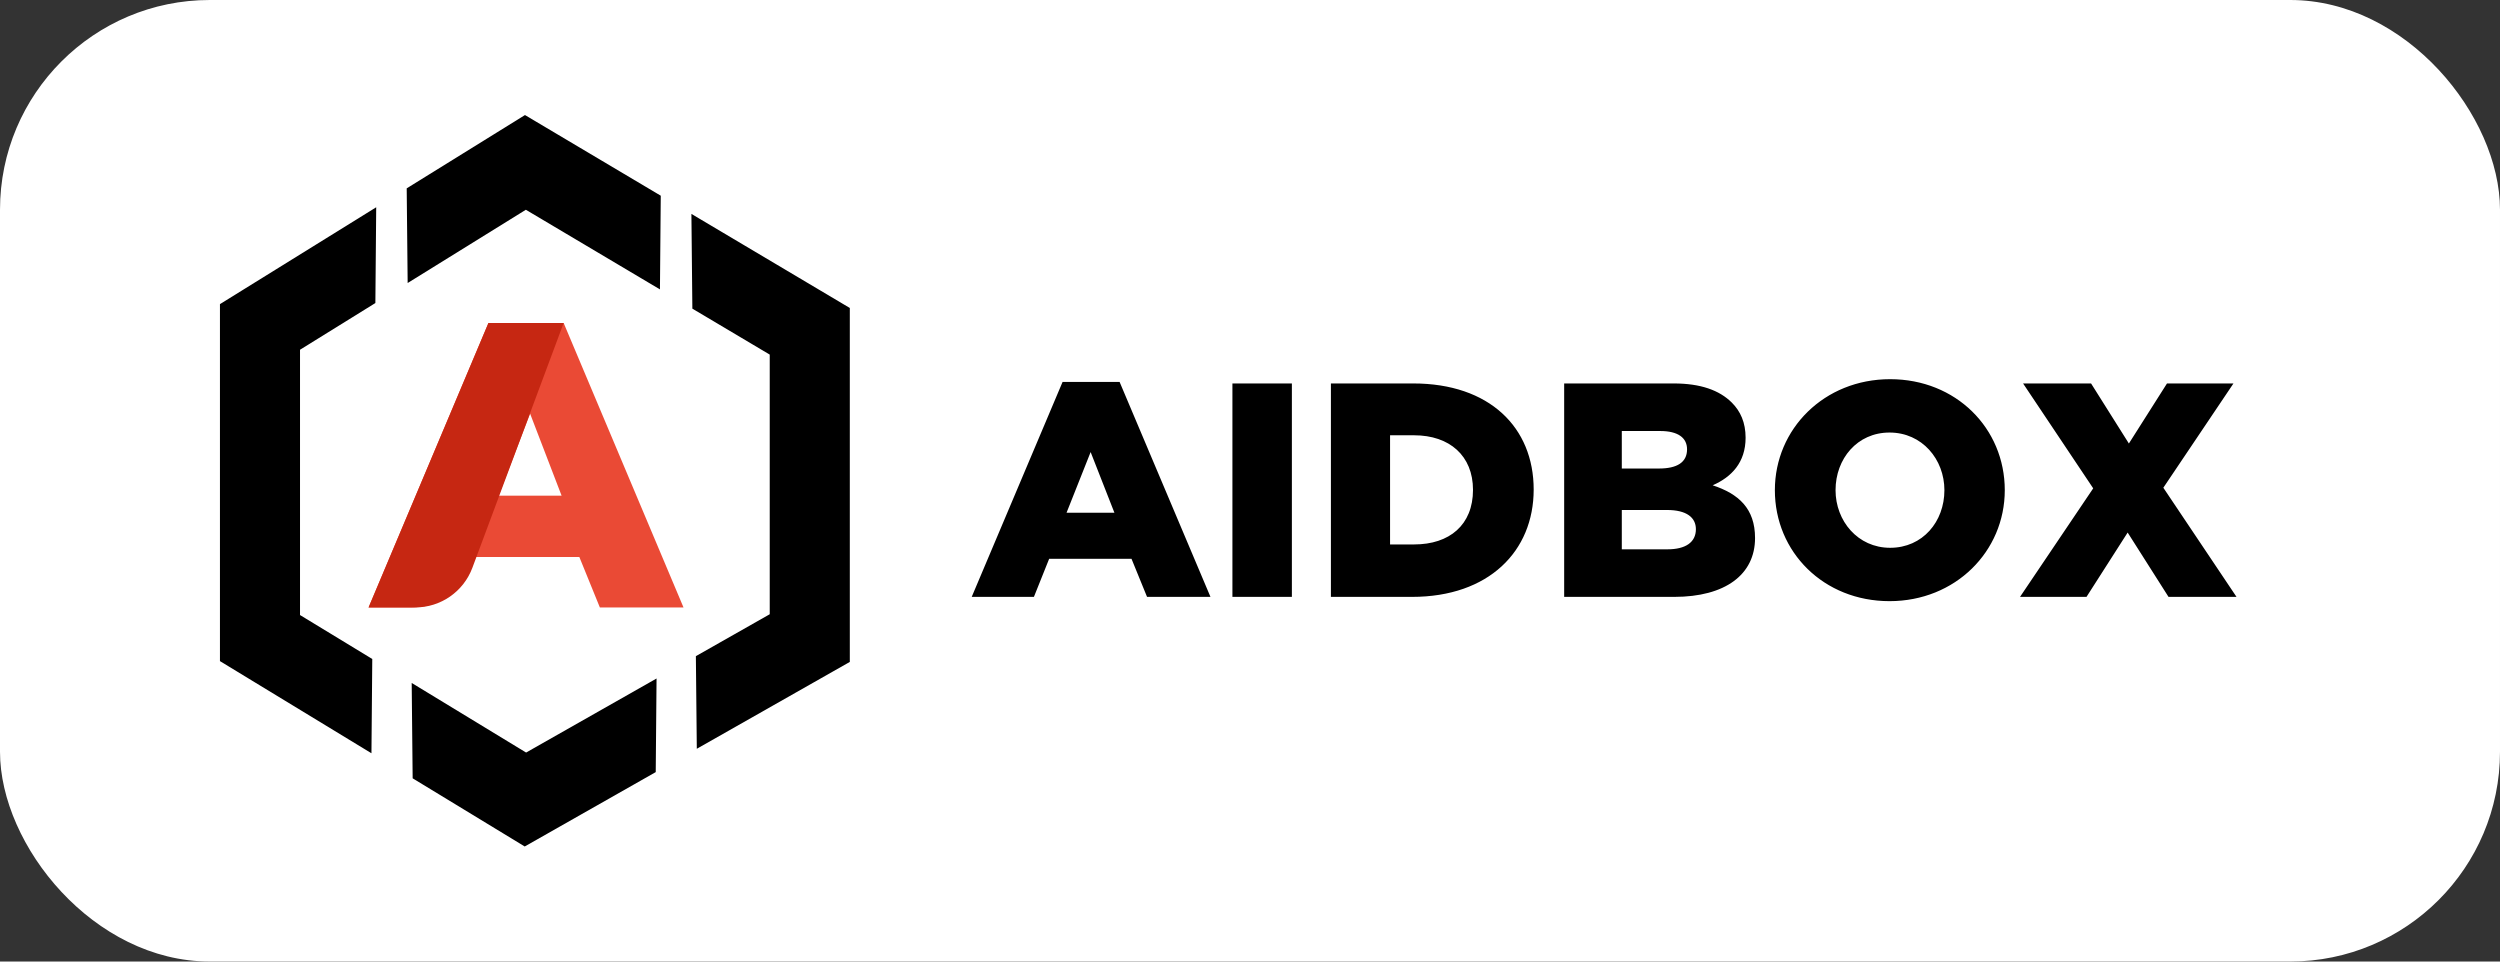
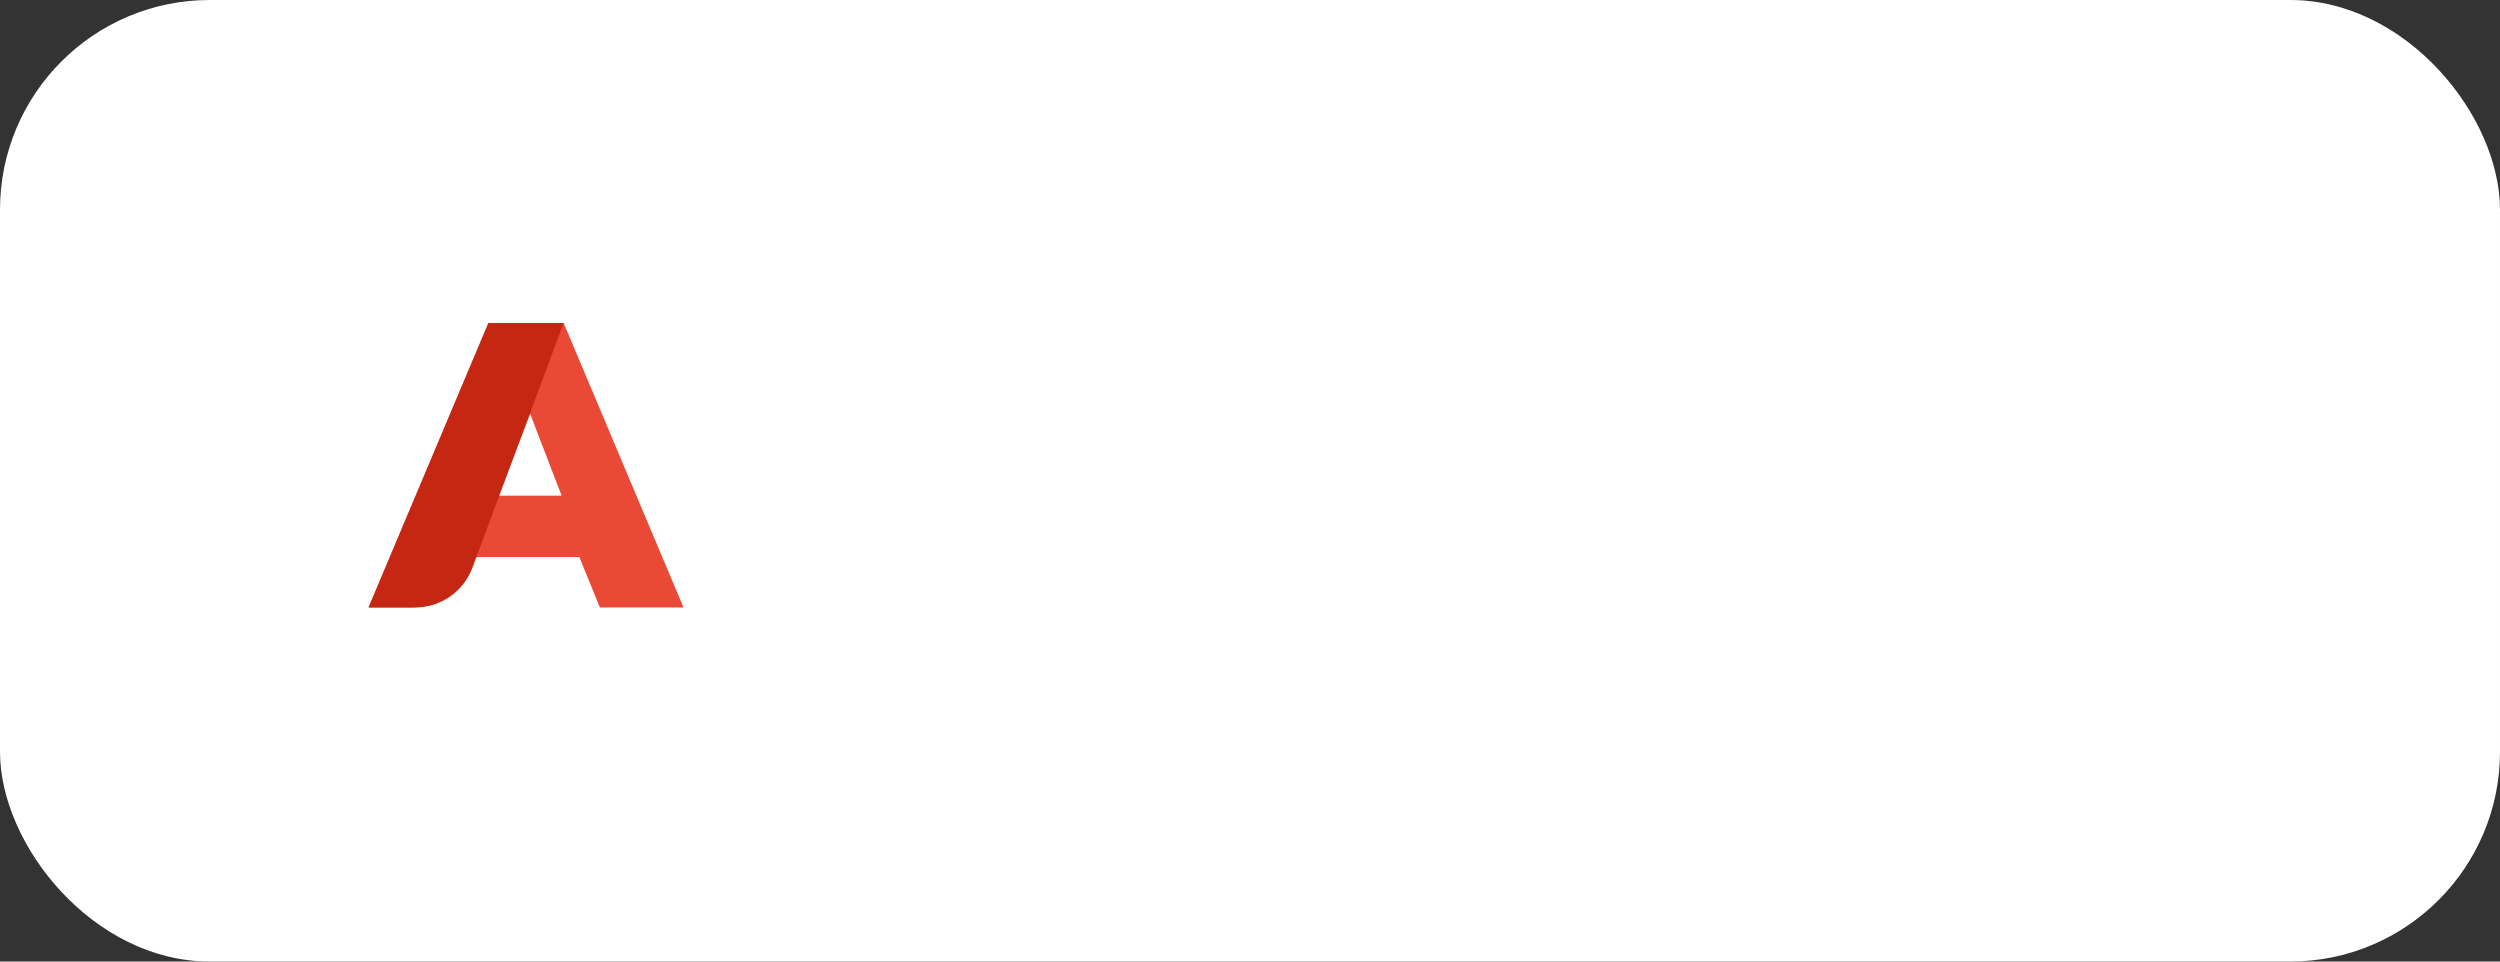
<svg xmlns="http://www.w3.org/2000/svg" width="572" height="220" viewBox="0 0 572 220" fill="none">
  <rect x="0" y="0" width="572" height="220" fill="#333333" stroke="none" />
  <rect width="572" height="220" rx="48" fill="white" />
-   <path d="M236.56 136.567L240.049 127.847H258.885L262.443 136.567H276.954L256.164 87.384H243.118L222.328 136.567H236.56ZM254.978 117.313H244.025L249.537 103.43L254.978 117.313ZM295.582 136.567V87.733H281.977V136.567H295.582ZM323.069 136.567C340.65 136.567 350.906 126.103 350.906 112.011C350.906 97.779 340.79 87.733 323.348 87.733H304.512V136.567H323.069ZM323.558 124.568H318.046V99.593H323.558C331.65 99.593 337.022 104.267 337.022 112.08C337.022 120.103 331.65 124.568 323.558 124.568ZM383.067 136.567C394.718 136.567 401.555 131.475 401.555 123.103C401.555 116.336 397.788 112.987 391.858 111.034C396.183 109.15 399.393 105.802 399.393 100.151C399.393 96.663 398.207 94.082 396.253 92.128C393.393 89.268 389.067 87.733 382.928 87.733H357.882V136.567H383.067ZM379.579 107.197H371.068V98.616H379.858C383.905 98.616 385.998 100.151 385.998 102.802C385.998 105.802 383.695 107.197 379.579 107.197ZM381.533 125.684H371.068V116.685H381.393C385.928 116.685 388.021 118.429 388.021 121.08C388.021 124.08 385.649 125.684 381.533 125.684ZM432.322 137.544C447.391 137.544 458.693 126.173 458.693 112.15C458.693 97.988 447.531 86.756 432.461 86.756C417.392 86.756 406.09 98.128 406.09 112.15C406.09 126.312 417.252 137.544 432.322 137.544ZM432.461 125.335C425.066 125.335 419.973 119.196 419.973 112.15C419.973 104.965 424.927 98.965 432.322 98.965C439.787 98.965 444.88 105.104 444.88 112.15C444.88 119.336 439.926 125.335 432.461 125.335ZM477.39 136.567L486.808 121.847L496.157 136.567H511.715L494.971 111.592L511.017 87.733H495.808L487.088 101.476L478.437 87.733H462.879L478.925 111.732L462.181 136.567H477.39Z" fill="black" />
-   <path d="M150.22 155.238L150.031 176.657L120.056 193.676L94.416 178.079L94.195 156.261L120.373 172.184L150.22 155.238ZM86.076 47.422L85.885 69.334L68.644 80.022V140.721L85.176 150.776L84.988 172.345L50.324 151.262V69.585L86.076 47.422ZM158.195 48.942L194.436 70.466V151.447L159.429 171.32L159.215 150.129L176.114 140.538V81.134L158.413 70.619L158.195 48.942ZM120.114 26.324L151.182 44.777L150.996 66.214L120.316 47.993L93.272 64.755L93.053 43.096L120.114 26.324Z" fill="black" />
  <path d="M106.899 131.06L108.632 127.442H132.553L137.246 138.981H156.387L128.964 73.9H111.755L84.331 138.981H94.321C99.689 138.981 104.58 135.901 106.899 131.06ZM128.494 113.413H114.081L121.288 94.648L128.494 113.413Z" fill="#EA4A35" />
  <path fill-rule="evenodd" clip-rule="evenodd" d="M95.014 138.981H84.331L111.755 73.9H128.964L108.082 129.907C106.048 135.363 100.837 138.981 95.014 138.981Z" fill="#C62712" />
</svg>